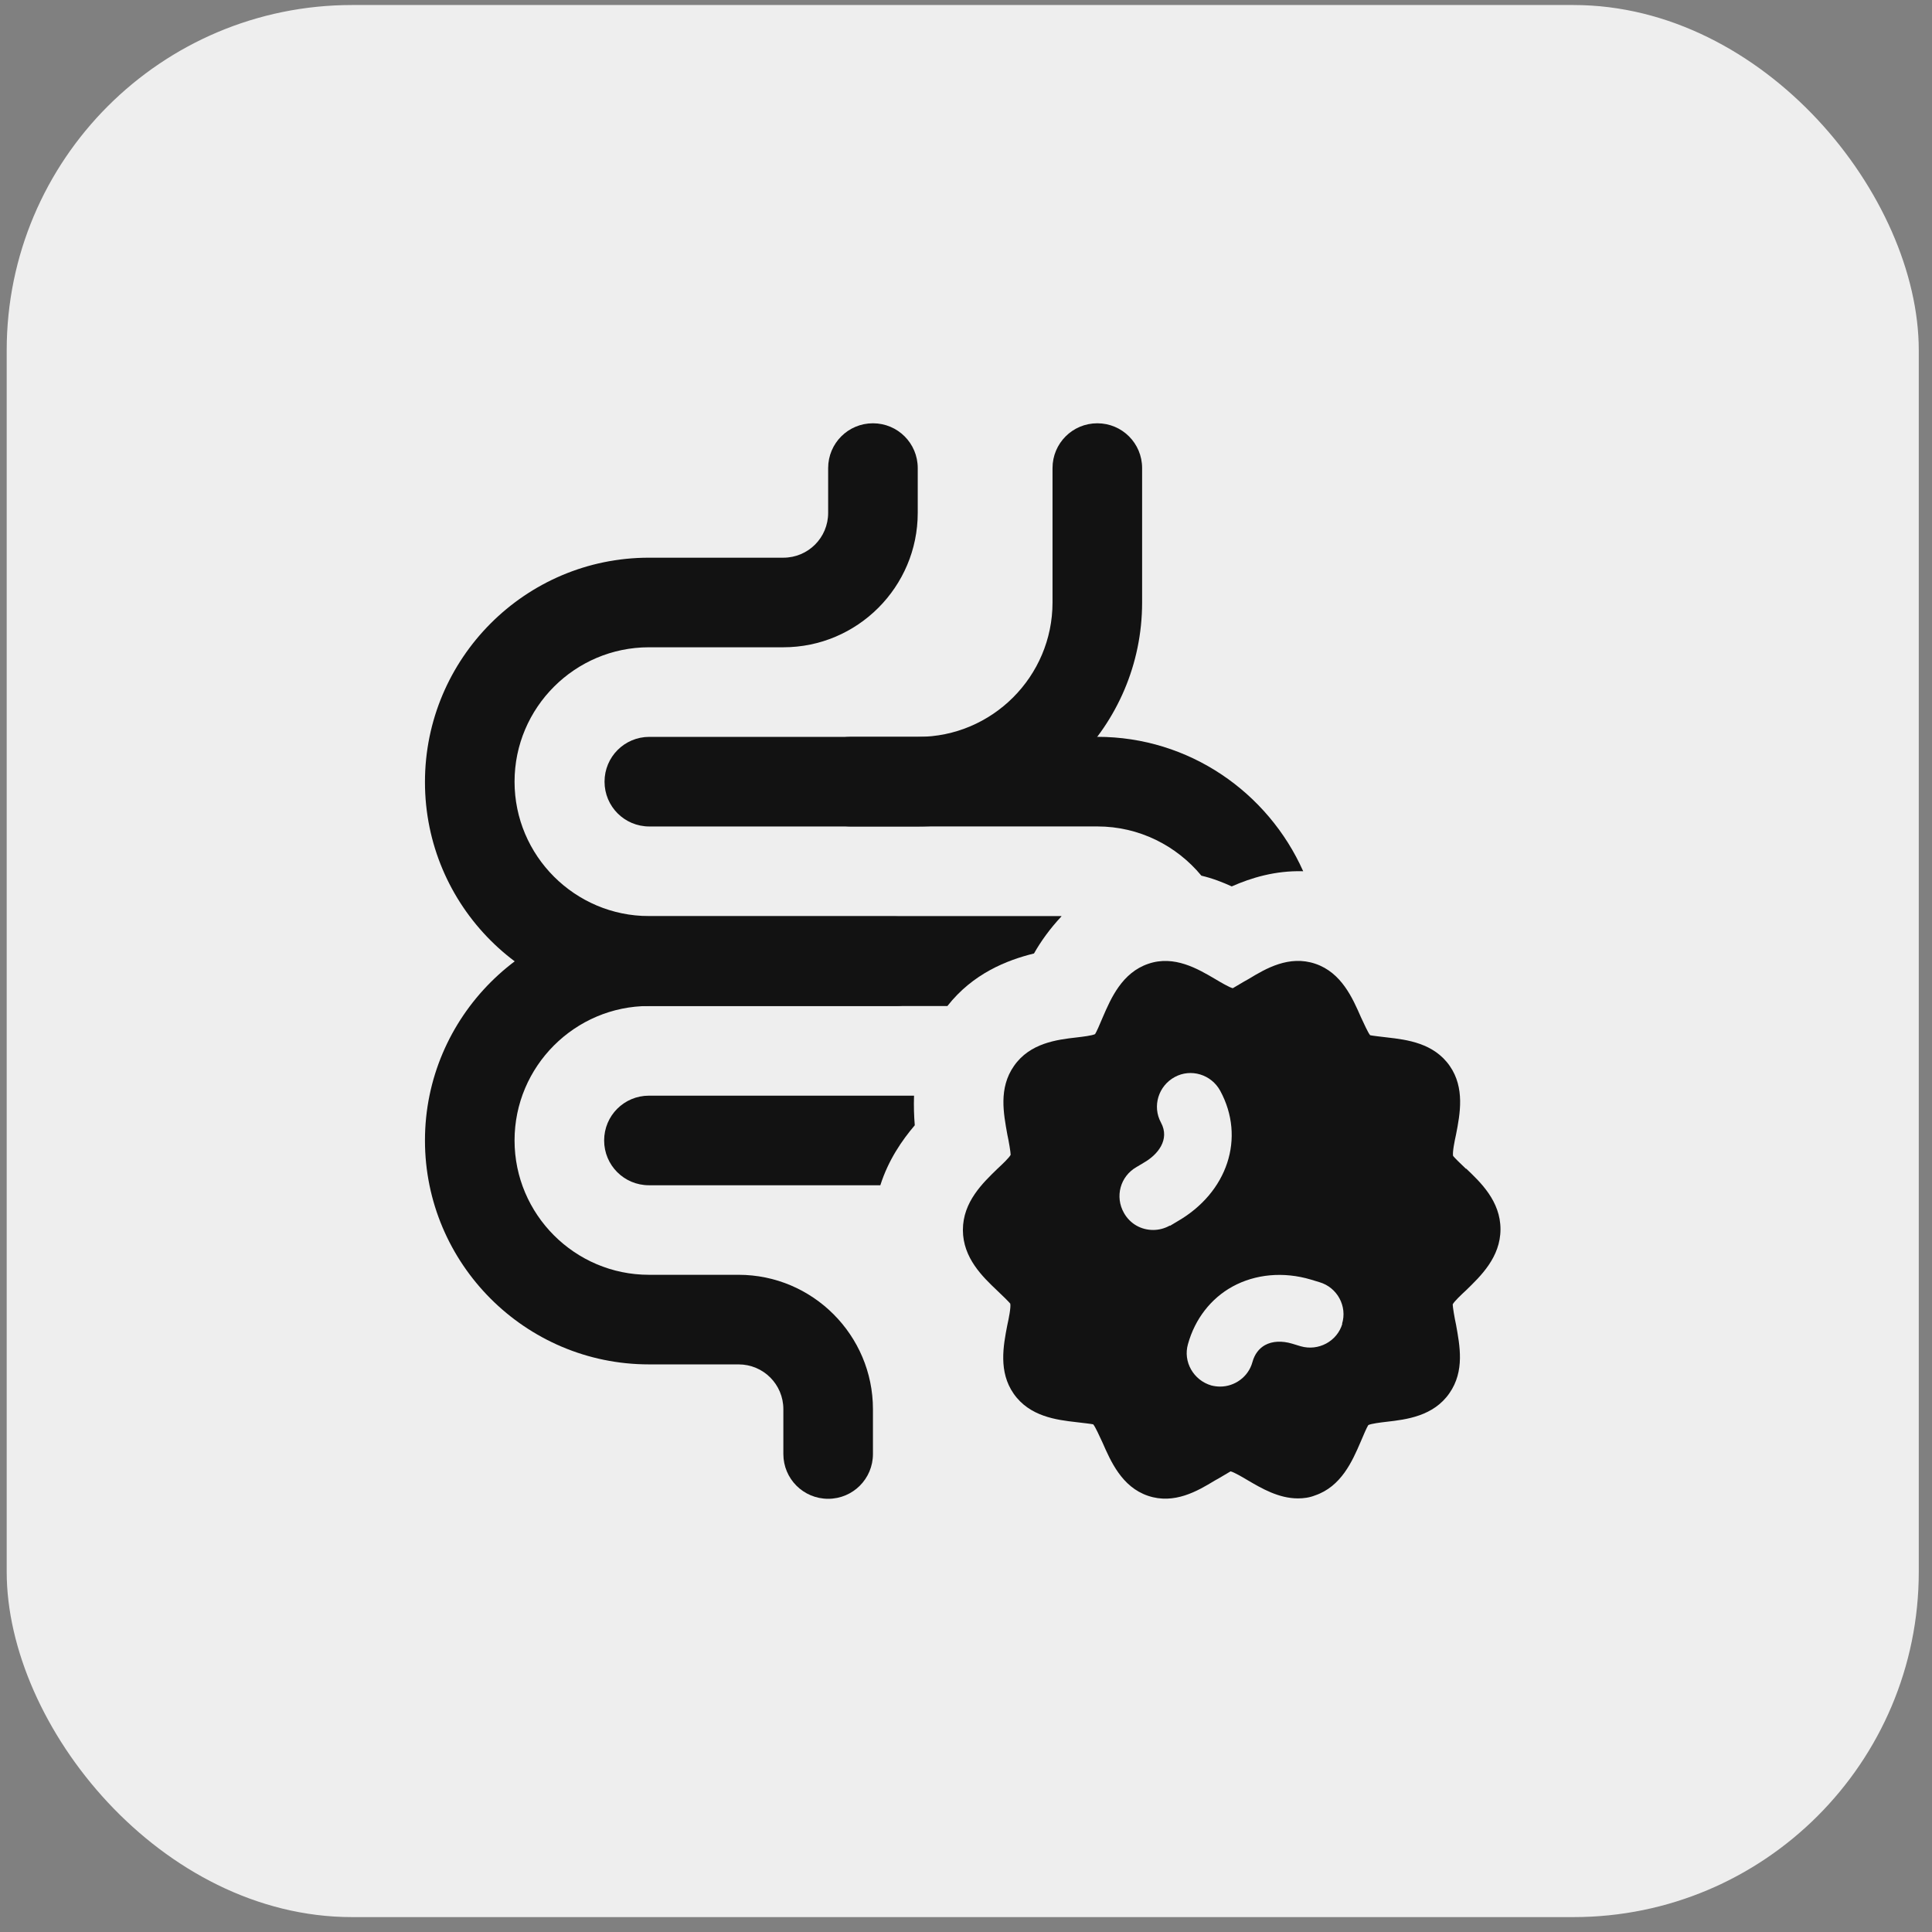
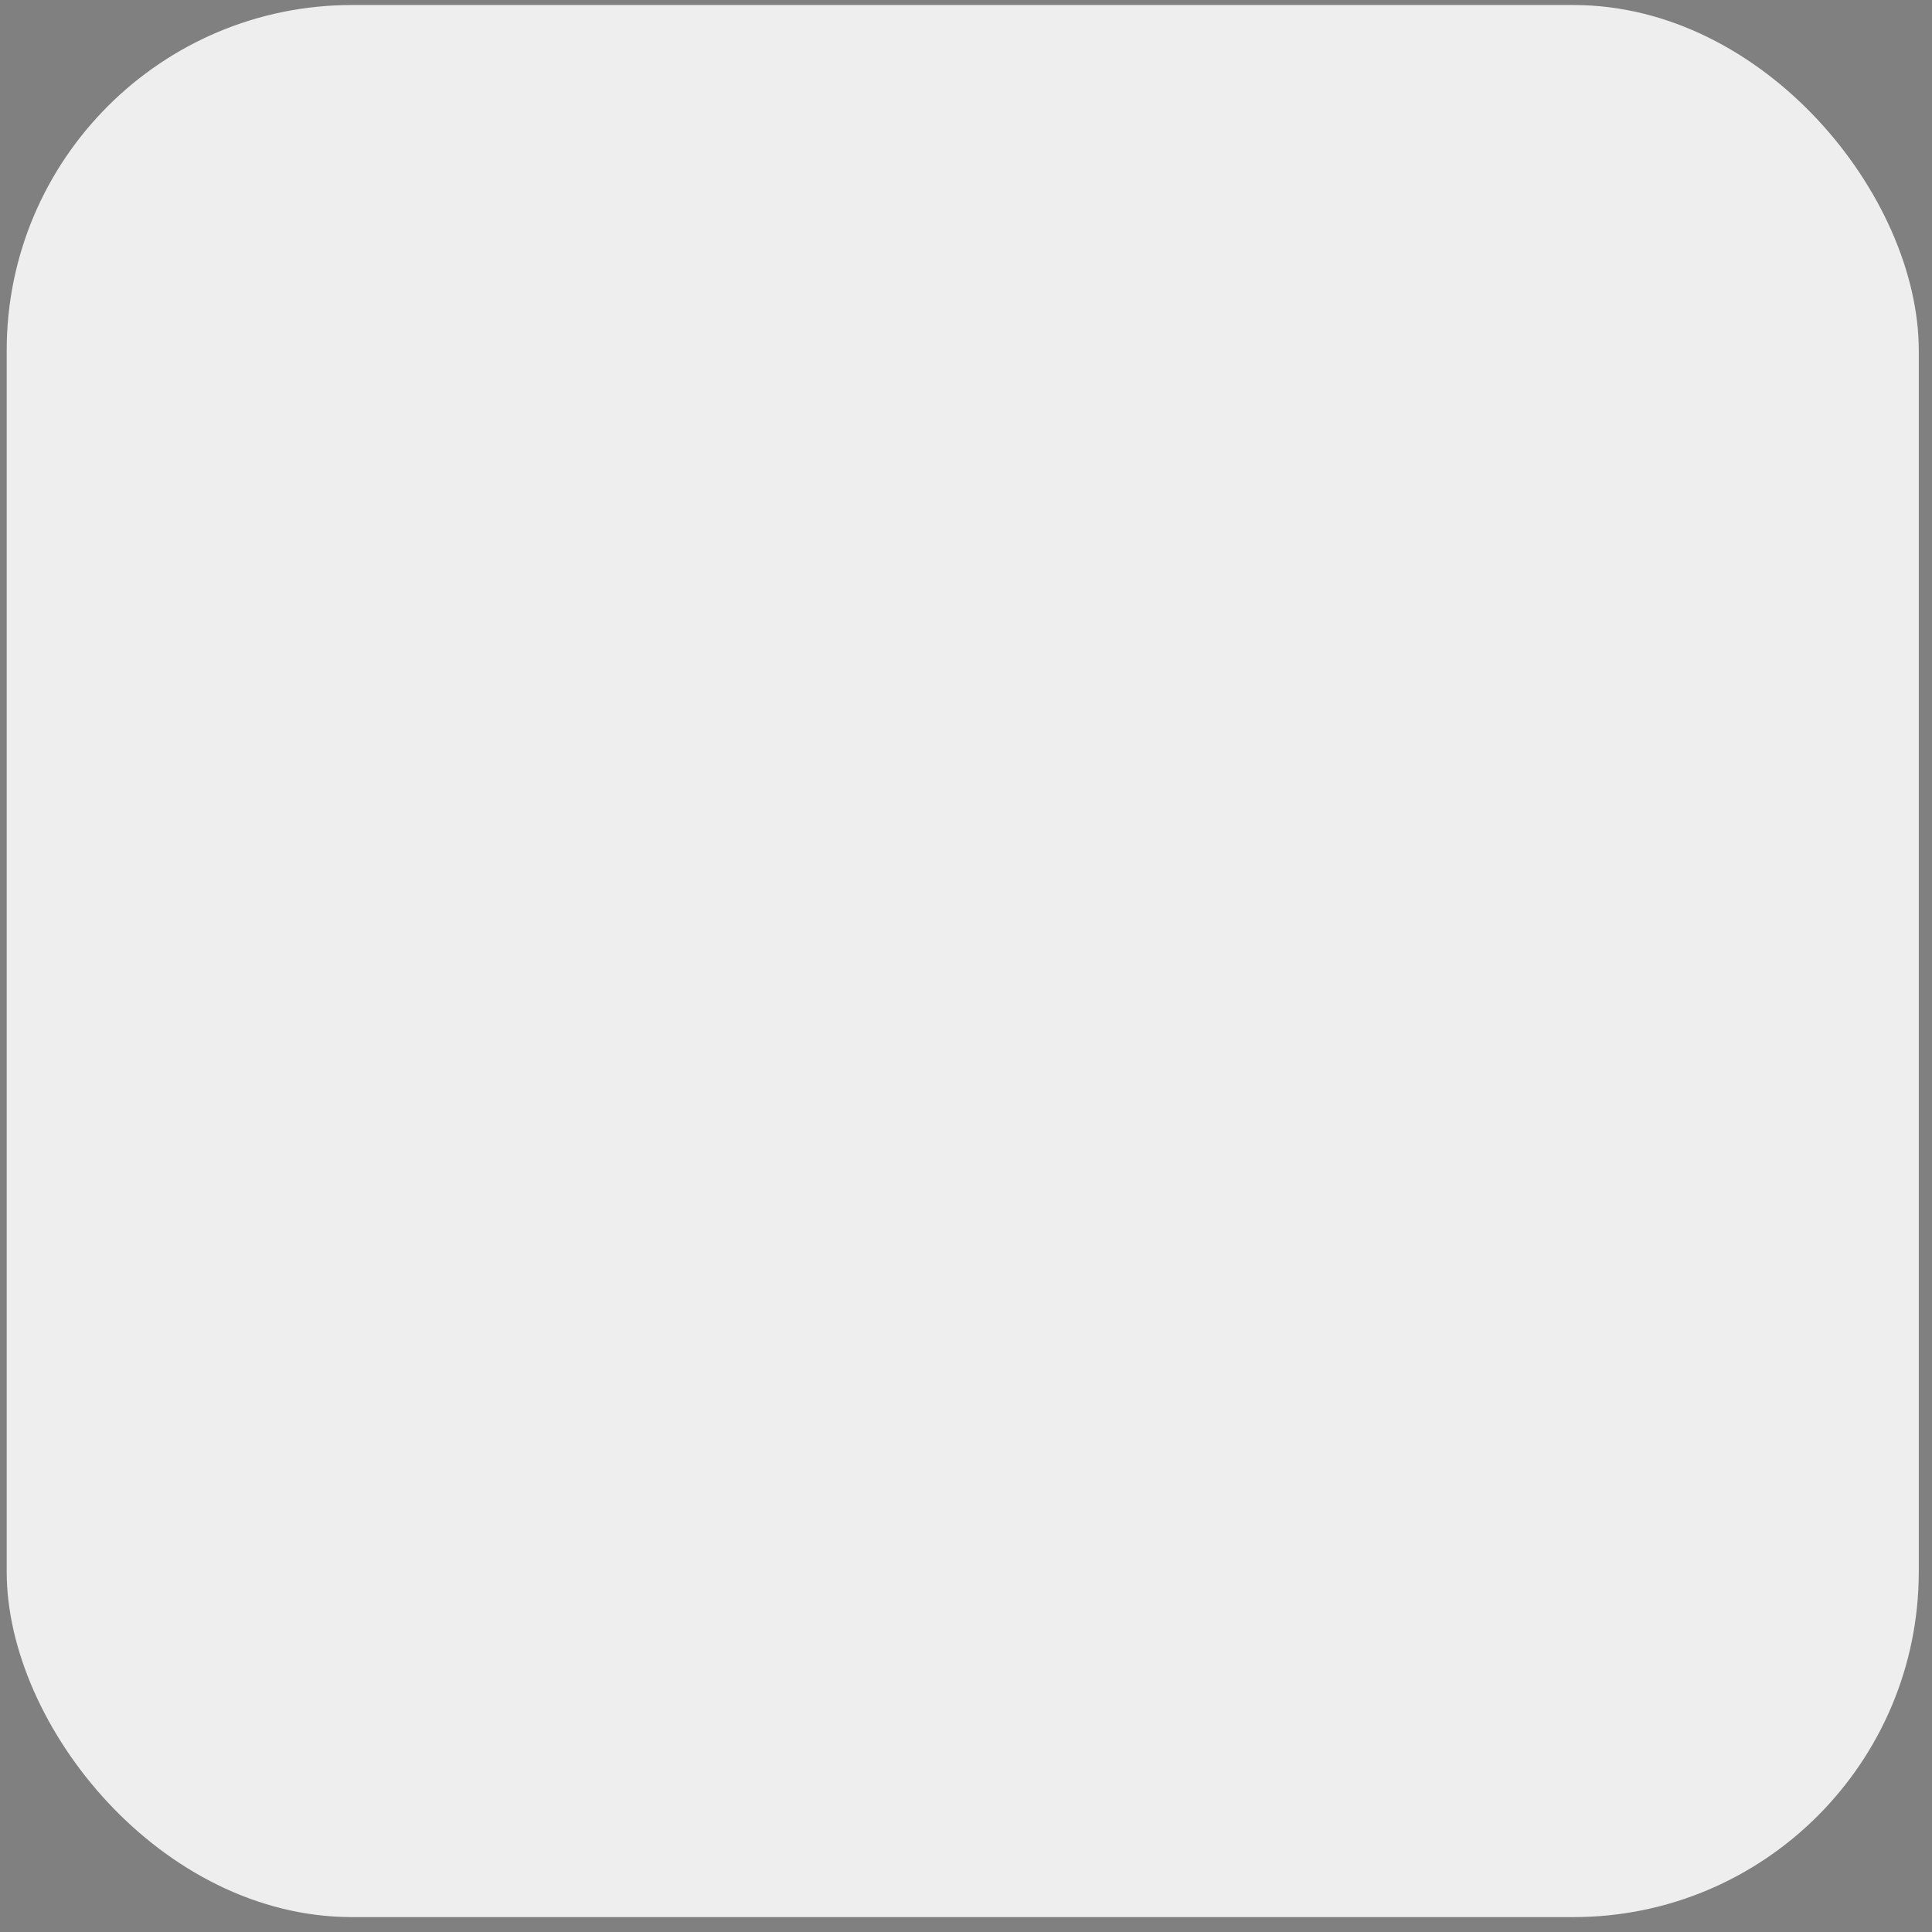
<svg xmlns="http://www.w3.org/2000/svg" fill="none" viewBox="0 0 97 97" height="97" width="97">
  <rect x="0" y="0" width="97" height="97" fill="#808080" stroke="none" />
  <rect fill="#EEEEEE" rx="17.338" height="96" width="96" y="0.252" x="0.336" />
  <g clip-path="url(#clip0_1573_5900)">
    <path fill="#121212" d="M53.29 46.012C52.714 46.625 52.249 47.276 51.914 47.871C50.557 48.206 48.847 48.875 47.565 50.511H32.582C26.373 50.511 21.336 45.473 21.336 39.264C21.336 33.056 26.373 28 32.582 28H39.33C40.575 28 41.579 26.996 41.579 25.75V23.501C41.579 22.256 42.583 21.252 43.828 21.252C45.074 21.252 46.077 22.256 46.077 23.501V25.75C46.077 29.468 43.047 32.498 39.33 32.498H32.582C28.864 32.498 25.834 35.528 25.834 39.246C25.834 42.964 28.864 45.993 32.582 45.993H53.29V46.012Z" />
-     <path fill="#121212" d="M45.891 55.01C45.872 55.549 45.891 56.051 45.928 56.497C45.296 57.24 44.608 58.226 44.199 59.508H32.581C31.336 59.508 30.332 58.504 30.332 57.259C30.332 56.014 31.336 55.01 32.581 55.01H45.872H45.891Z" />
    <path fill="#121212" d="M65.411 43.742C64.017 43.705 62.808 44.076 61.842 44.504C61.396 44.3 60.875 44.095 60.318 43.965C59.072 42.459 57.195 41.493 55.094 41.493H42.714C41.469 41.493 40.465 40.489 40.465 39.243C40.465 37.998 41.469 36.994 42.714 36.994H55.094C59.704 36.994 63.663 39.782 65.429 43.742H65.411Z" />
    <path fill="#121212" d="M41.579 75.25C40.334 75.25 39.33 74.246 39.33 73.001V70.751C39.33 69.506 38.326 68.502 37.081 68.502H32.582C26.373 68.502 21.336 63.446 21.336 57.256C21.336 51.066 26.392 46.01 32.582 46.01H44.962C46.208 46.01 47.211 47.014 47.211 48.259C47.211 49.504 46.208 50.508 44.962 50.508H32.582C28.864 50.508 25.834 53.538 25.834 57.256C25.834 60.974 28.864 64.004 32.582 64.004H37.081C40.798 64.004 43.828 67.034 43.828 70.751V73.001C43.828 74.246 42.824 75.25 41.579 75.25Z" />
-     <path fill="#121212" d="M46.096 41.495H32.601C31.355 41.495 30.352 40.491 30.352 39.246C30.352 38 31.355 36.996 32.601 36.996H46.096C49.814 36.996 52.844 33.967 52.844 30.249V23.501C52.844 22.256 53.848 21.252 55.093 21.252C56.339 21.252 57.342 22.256 57.342 23.501V30.249C57.342 36.458 52.286 41.495 46.096 41.495Z" />
-     <path fill="#121212" d="M73.606 58.686C73.364 58.463 73.011 58.11 72.955 58.035C72.918 57.849 73.029 57.292 73.104 56.957C73.308 55.916 73.55 54.615 72.788 53.518C71.989 52.366 70.632 52.199 69.646 52.087C69.33 52.05 68.847 51.994 68.791 51.975C68.68 51.845 68.475 51.381 68.326 51.065C67.918 50.135 67.36 48.834 66.04 48.388C64.72 47.942 63.549 48.63 62.694 49.15C62.415 49.299 61.969 49.578 61.895 49.615C61.728 49.578 61.281 49.317 61.003 49.15C60.148 48.648 58.958 47.942 57.657 48.388C56.337 48.834 55.779 50.117 55.37 51.065C55.24 51.381 55.036 51.845 54.98 51.92C54.831 51.994 54.367 52.05 54.05 52.087C53.065 52.199 51.708 52.366 50.909 53.518C50.128 54.634 50.389 55.916 50.574 56.957C50.649 57.292 50.742 57.849 50.742 57.98C50.667 58.128 50.314 58.463 50.072 58.686C49.347 59.392 48.344 60.34 48.344 61.753C48.344 63.166 49.347 64.114 50.072 64.802C50.314 65.025 50.667 65.378 50.723 65.452C50.76 65.638 50.649 66.196 50.574 66.53C50.37 67.571 50.128 68.873 50.89 69.969C51.69 71.122 53.047 71.289 54.032 71.401C54.348 71.438 54.831 71.494 54.887 71.512C54.998 71.642 55.203 72.107 55.352 72.423C55.761 73.352 56.318 74.654 57.638 75.1C58.958 75.546 60.129 74.858 60.984 74.338C61.263 74.189 61.709 73.91 61.783 73.873C61.951 73.91 62.397 74.17 62.676 74.338C63.345 74.728 64.2 75.23 65.166 75.23C65.445 75.23 65.743 75.193 66.022 75.081C67.341 74.635 67.899 73.352 68.308 72.404C68.438 72.088 68.642 71.624 68.698 71.549C68.847 71.475 69.312 71.419 69.628 71.382C70.613 71.27 71.97 71.103 72.769 69.951C73.55 68.835 73.29 67.553 73.104 66.512C73.029 66.177 72.936 65.62 72.936 65.489C73.011 65.341 73.364 65.006 73.606 64.783C74.331 64.077 75.335 63.129 75.335 61.716C75.335 60.303 74.331 59.355 73.606 58.667V58.686ZM58.735 61.53C58.475 61.679 58.177 61.753 57.898 61.753C57.303 61.753 56.746 61.456 56.43 60.898C55.965 60.08 56.244 59.058 57.062 58.593L57.434 58.37C58.121 57.98 58.753 57.218 58.289 56.362C57.843 55.544 58.159 54.522 58.977 54.076C59.794 53.63 60.817 53.946 61.263 54.764C62.545 57.125 61.635 59.876 59.107 61.326L58.735 61.549V61.53ZM67.397 66.456C67.137 67.348 66.189 67.85 65.297 67.59L64.869 67.46C64.367 67.311 63.884 67.33 63.512 67.534C63.215 67.701 62.992 67.98 62.88 68.389C62.676 69.133 61.988 69.616 61.263 69.616C61.114 69.616 60.965 69.597 60.817 69.56C59.925 69.3 59.385 68.371 59.646 67.478C59.999 66.214 60.798 65.192 61.876 64.597C63.029 63.965 64.442 63.835 65.817 64.244L66.245 64.374C67.137 64.634 67.657 65.582 67.379 66.475L67.397 66.456Z" />
  </g>
  <defs>
    <clipPath id="clip0_1573_5900">
-       <rect transform="translate(21.336 21.252)" fill="white" height="54" width="54" />
-     </clipPath>
+       </clipPath>
  </defs>
</svg>